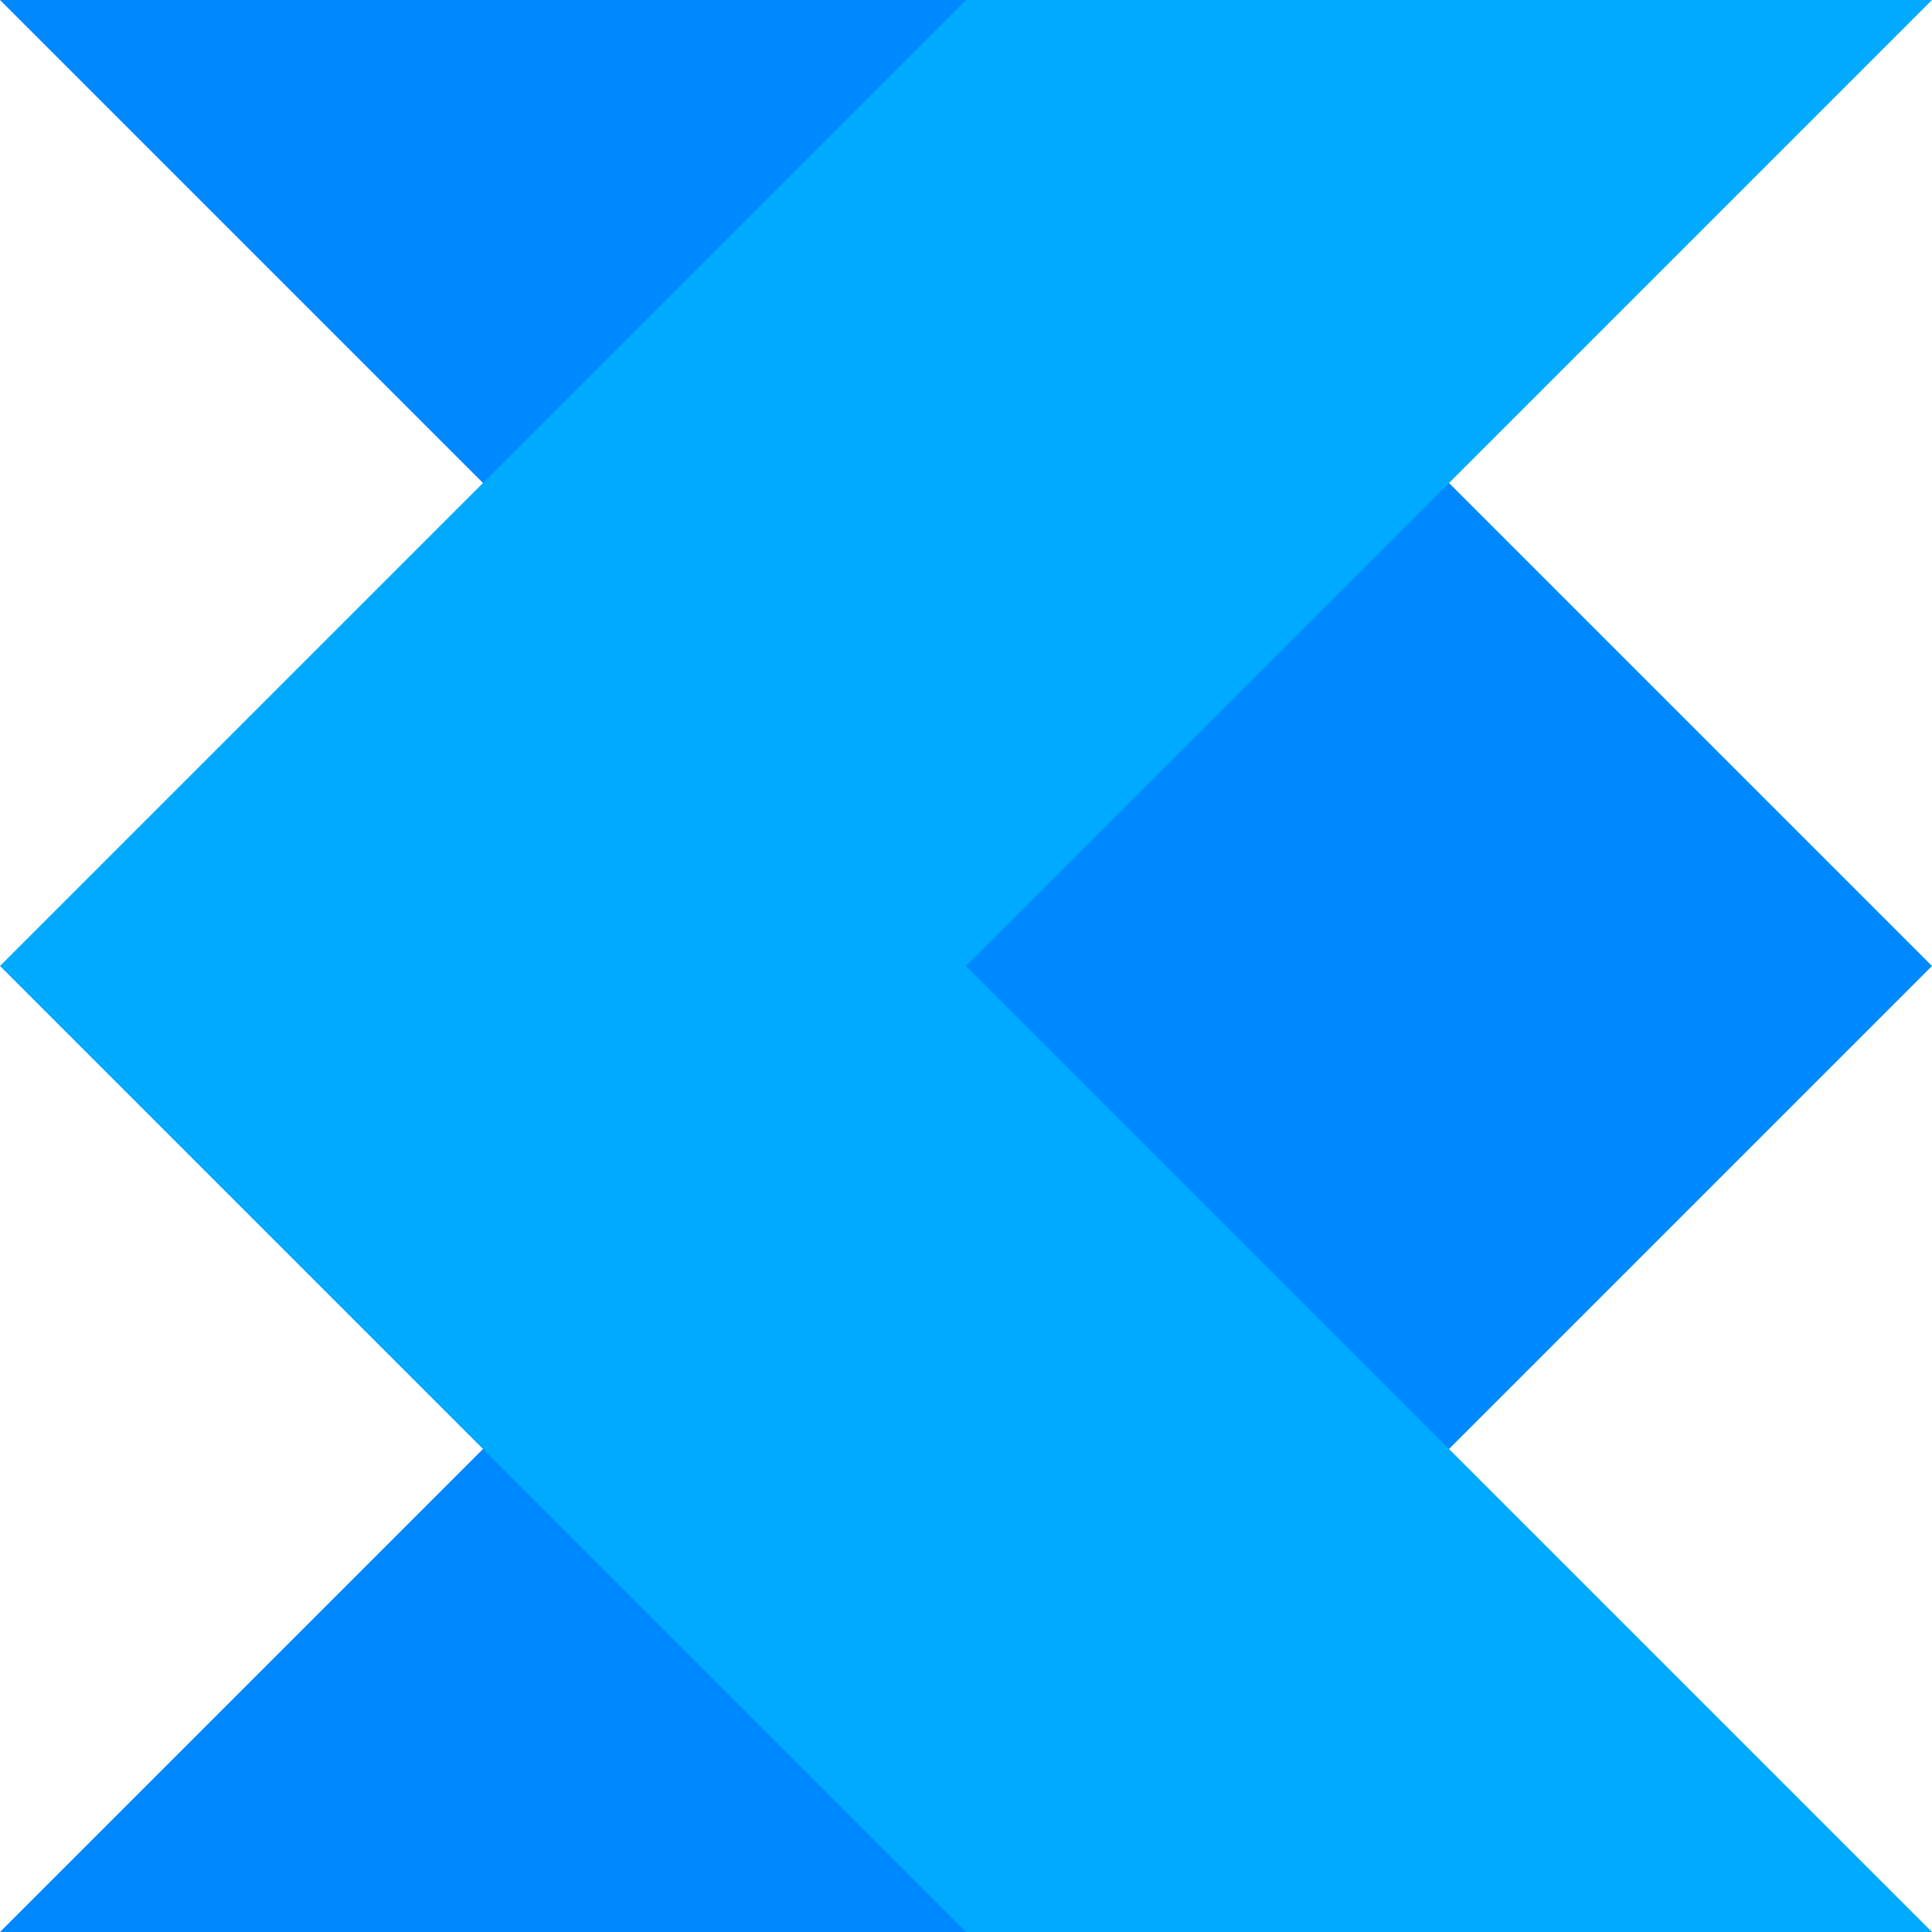
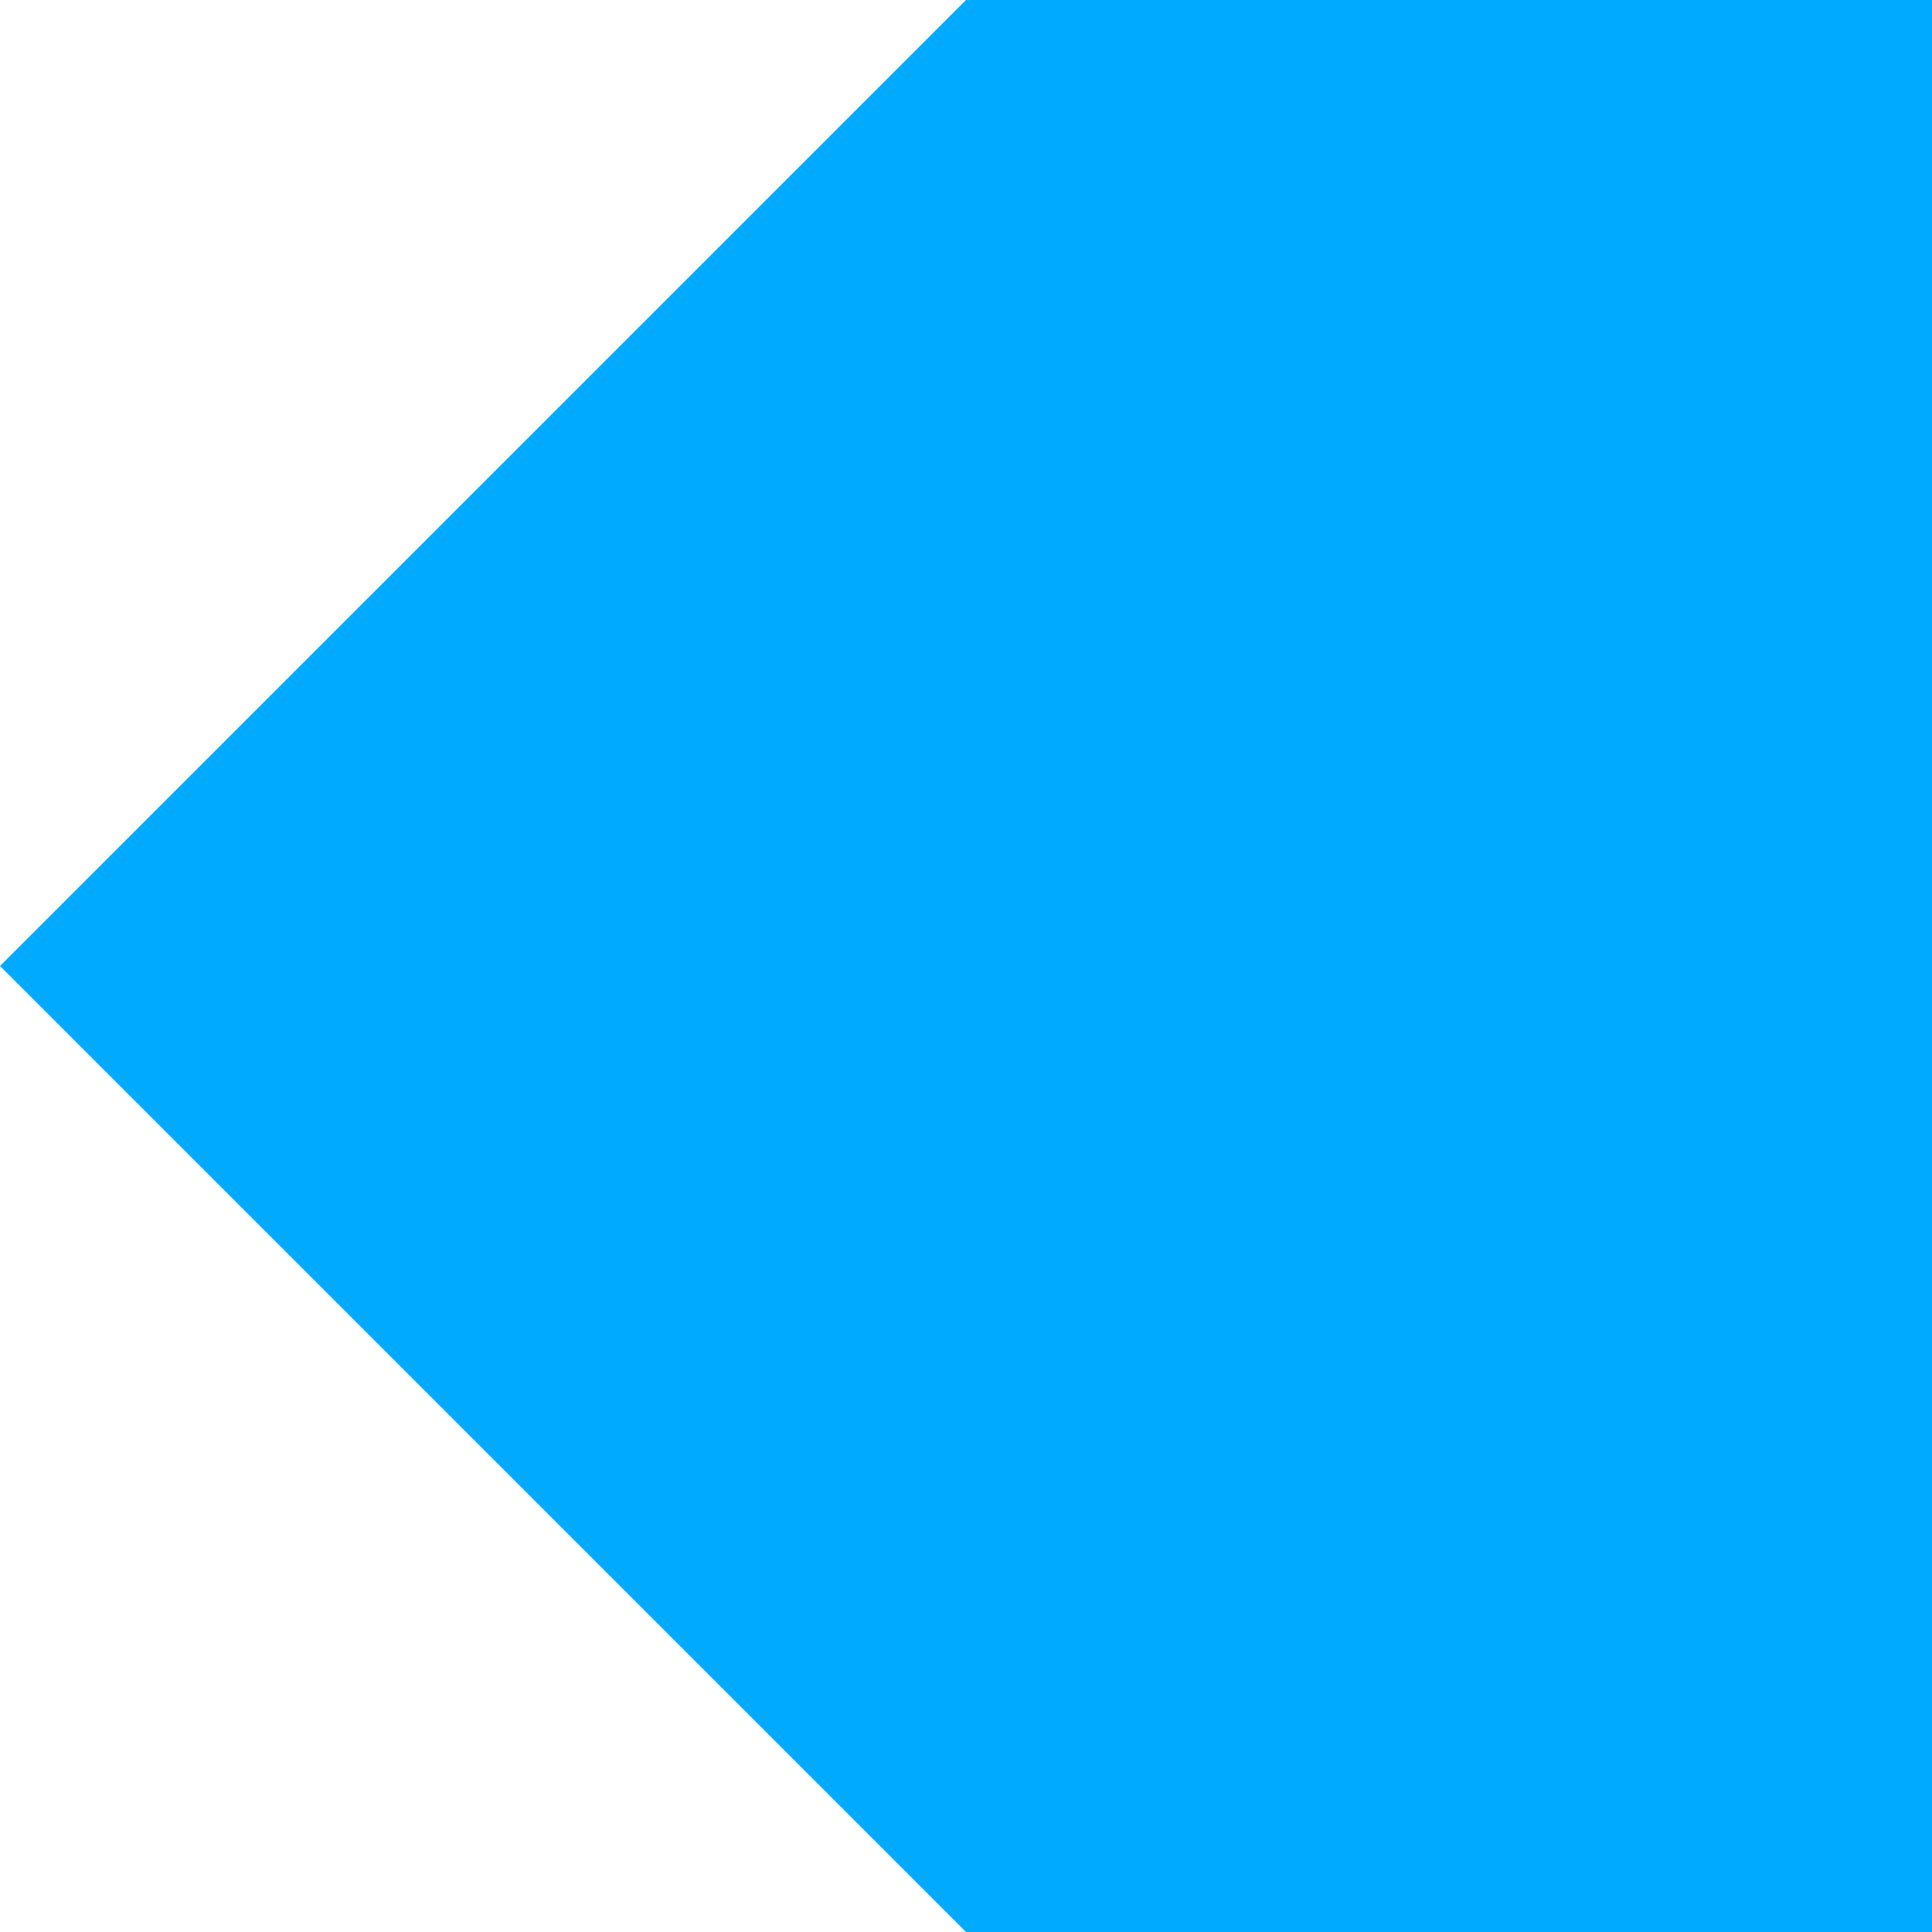
<svg xmlns="http://www.w3.org/2000/svg" width="32" height="32" viewBox="0 0 32 32" fill="none">
-   <path d="M0 0L16 0L32 16L16 32L0 32L16 16L0 0Z" fill="#0088FF" />
-   <path d="M32 0L16 0L0 16L16 32L32 32L16 16L32 0Z" fill="#00AAFF" />
+   <path d="M32 0L16 0L0 16L16 32L32 32L32 0Z" fill="#00AAFF" />
</svg>